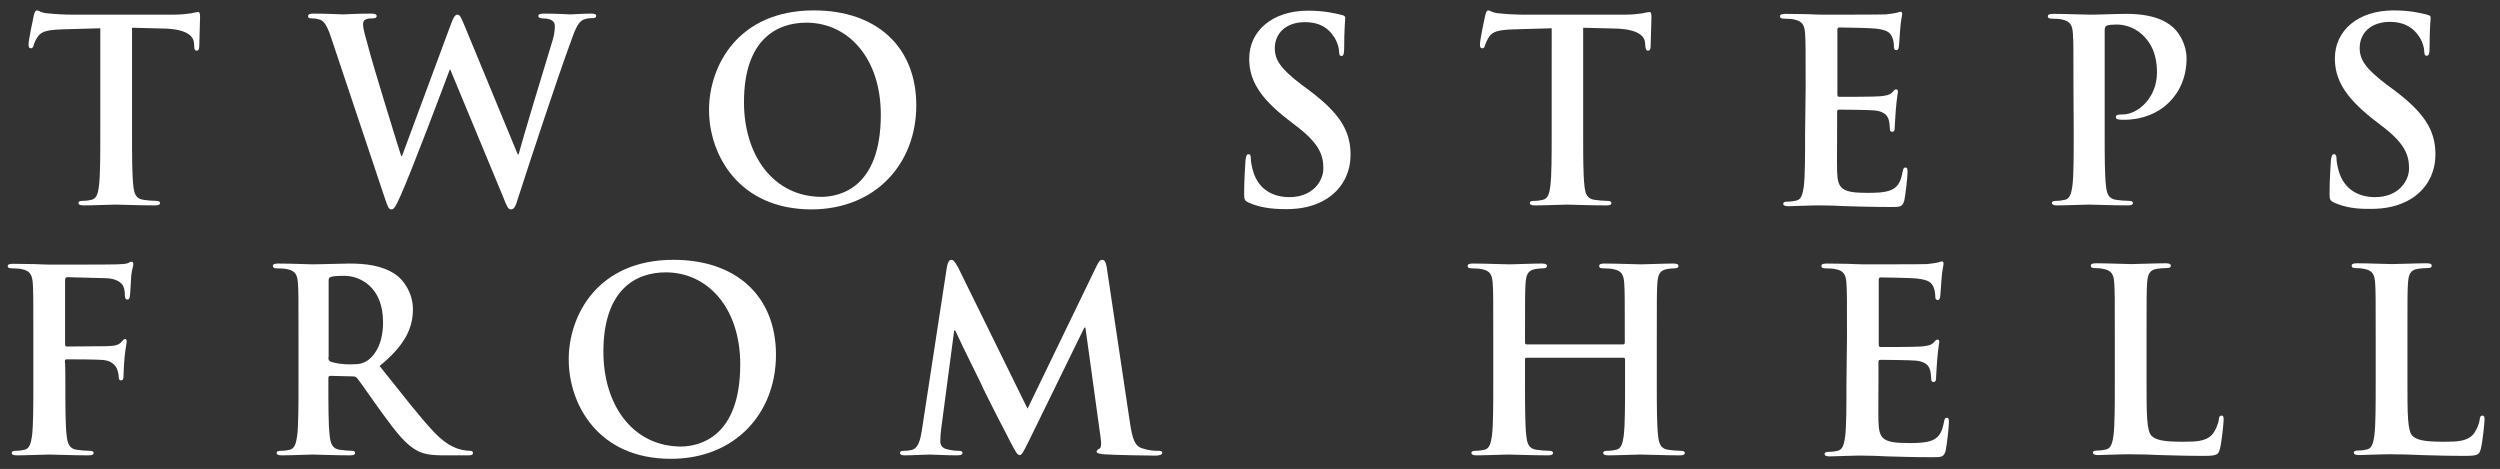
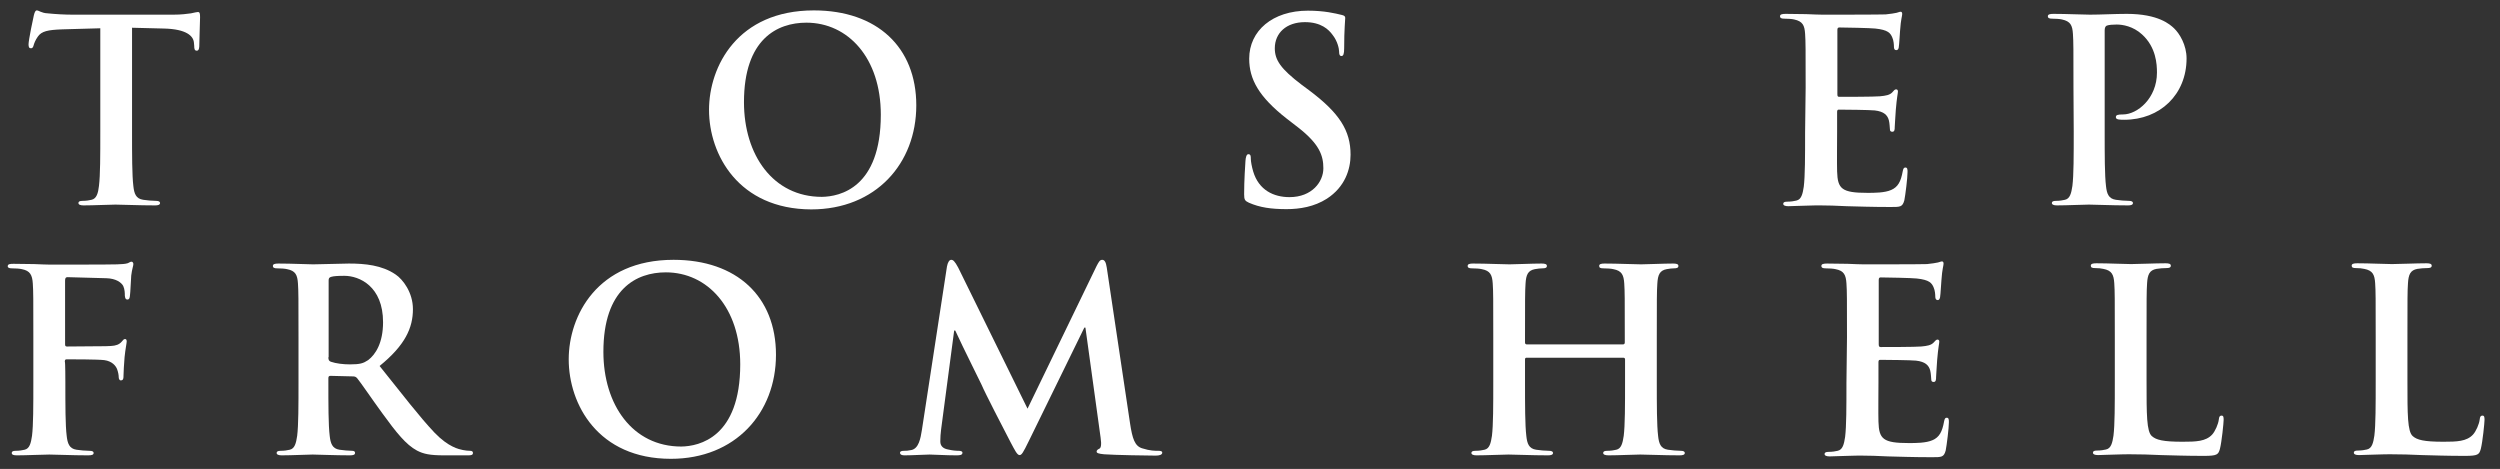
<svg xmlns="http://www.w3.org/2000/svg" version="1.1" id="Layer_1" x="0px" y="0px" viewBox="0 0 937.2 175.8" style="enable-background:new 0 0 937.2 175.8;" xml:space="preserve">
  <rect x="0" y="0" width="937.2" height="175.8" fill="#333333" stroke="none" />
  <style type="text/css">
	.st0{fill:#FFFFFF;}
</style>
  <g>
    <path class="st0" d="M37.6,10.6L23.4,11c-5.5,0.2-7.8,0.7-9.2,2.7c-1,1.4-1.4,2.6-1.6,3.3c-0.2,0.8-0.5,1.1-1,1.1   c-0.7,0-0.9-0.5-0.9-1.5c0-1.5,1.8-10.2,2-10.9c0.3-1.2,0.6-1.8,1.1-1.8c0.8,0,1.7,1,4.1,1.1c2.8,0.3,6.4,0.5,9.5,0.5H65   c3,0,5.1-0.3,6.6-0.5c1.4-0.3,2.2-0.5,2.6-0.5c0.7,0,0.8,0.6,0.8,2c0,2-0.3,8.5-0.3,11c-0.1,1-0.3,1.5-0.9,1.5c-0.8,0-1-0.5-1-1.9   L72.7,16c-0.2-2.5-2.8-5.1-11.2-5.3l-12-0.3v39c0,8.8,0,16.3,0.5,20.4c0.3,2.7,0.9,4.7,3.7,5.1c1.3,0.2,3.4,0.4,4.8,0.4   c1,0,1.5,0.3,1.5,0.8c0,0.7-0.8,0.9-1.8,0.9c-6.3,0-12.3-0.3-14.9-0.3c-2.2,0-8.2,0.3-12,0.3c-1.2,0-1.9-0.3-1.9-0.9   c0-0.5,0.4-0.8,1.5-0.8c1.4,0,2.6-0.2,3.4-0.4c1.9-0.4,2.5-2.5,2.8-5.2c0.5-4,0.5-11.5,0.5-20.3L37.6,10.6L37.6,10.6z" />
-     <path class="st0" d="M124.3,14.6c-1.1-3.5-2.2-5.8-3.5-6.8c-1-0.7-2.9-0.9-3.8-0.9c-1,0-1.5-0.1-1.5-0.9c0-0.7,0.8-0.9,2.1-0.9   c4.9,0,10.2,0.3,11,0.3s5-0.3,10.6-0.3c1.3,0,2,0.3,2,0.9c0,0.8-0.8,0.9-1.7,0.9c-0.8,0-1.7,0-2.4,0.4c-0.9,0.4-1,1-1,2.1   c0,1.2,0.9,4.5,2.1,8.7c1.6,6.3,10.5,35.1,12.2,40.4h0.3l18.4-49.6c1-2.7,1.6-3.4,2.4-3.4c1,0,1.5,1.4,2.8,4.5l19.8,47.9h0.3   c1.7-6.4,9.3-31.5,12.7-42.6c0.7-2.2,0.9-4.2,0.9-5.5c0-1.5-0.9-2.9-4.6-2.9c-0.9,0-1.6-0.3-1.6-0.9c0-0.7,0.8-0.9,2.2-0.9   c5,0,9,0.3,9.9,0.3c0.7,0,4.7-0.3,7.9-0.3c1,0,1.7,0.2,1.7,0.8c0,0.7-0.5,0.9-1.3,0.9c-1,0-2.3,0.1-3.3,0.5   c-2.6,1-3.6,4.8-5.6,10.2c-4.4,12-14.4,42.2-19,56.5c-1,3.3-1.5,4.5-2.8,4.5c-1,0-1.5-1.1-2.9-4.7l-19.8-47.7h-0.2   c-1.8,4.9-14.5,38.6-18.5,47.4c-1.8,3.9-2.3,5-3.4,5c-1,0-1.3-1-2.2-3.5L124.3,14.6z" />
    <path class="st0" d="M265.8,41.2c0-16.3,10.7-37.3,39.3-37.3c23.7,0,38.4,13.8,38.4,35.6s-15.2,39-39.4,39   C276.9,78.4,265.8,58,265.8,41.2z M330.2,43c0-21.3-12.3-34.5-27.9-34.5c-10.9,0-23.4,6.1-23.4,29.8c0,19.8,10.9,35.5,29.2,35.5   C314.8,73.7,330.2,70.5,330.2,43z" />
    <path class="st0" d="M468.2,76c-1.5-0.7-1.8-1.1-1.8-3.2c0-5.2,0.4-10.9,0.5-12.5c0.1-1.4,0.4-2.5,1.1-2.5c0.9,0,0.9,0.9,0.9,1.6   c0,1.2,0.4,3.2,0.9,4.9c2.1,7,7.7,9.6,13.6,9.6c8.5,0,12.7-5.8,12.7-10.8c0-4.7-1.4-9-9.3-15.2l-4.4-3.4   c-10.5-8.2-14.1-14.8-14.1-22.5c0-10.5,8.8-18,22-18c6.2,0,10.2,1,12.7,1.6c0.9,0.2,1.3,0.5,1.3,1.1c0,1.2-0.4,4-0.4,11.4   c0,2.1-0.3,2.9-1,2.9s-0.9-0.6-0.9-1.7c0-0.9-0.5-3.8-2.5-6.3c-1.4-1.9-4.2-4.7-10.3-4.7c-7,0-11.3,4.1-11.3,9.8   c0,4.4,2.2,7.7,10.1,13.7l2.7,2c11.5,8.6,15.6,15.2,15.6,24.2c0,5.5-2.1,12.1-8.9,16.5c-4.7,3-10.1,3.9-15.1,3.9   C476.6,78.4,472.3,77.8,468.2,76z" />
-     <path class="st0" d="M581.7,10.6L567.5,11c-5.5,0.2-7.8,0.7-9.2,2.7c-0.9,1.4-1.4,2.6-1.6,3.3c-0.2,0.8-0.5,1.1-1,1.1   c-0.7,0-0.9-0.5-0.9-1.5c0-1.5,1.8-10.2,2-10.9c0.3-1.2,0.6-1.8,1.1-1.8c0.8,0,1.7,1,4.1,1.1c2.8,0.3,6.4,0.5,9.5,0.5h37.6   c3,0,5.1-0.3,6.6-0.5c1.4-0.3,2.2-0.5,2.6-0.5c0.7,0,0.8,0.6,0.8,2c0,2-0.3,8.5-0.3,11c-0.1,1-0.3,1.5-0.9,1.5   c-0.8,0-1-0.5-1.1-1.9l-0.1-1.1c-0.2-2.5-2.7-5.1-11.2-5.3l-12-0.3v39c0,8.8,0,16.3,0.5,20.4c0.3,2.7,0.9,4.7,3.7,5.1   c1.3,0.2,3.4,0.4,4.9,0.4c1,0,1.5,0.3,1.5,0.8c0,0.7-0.8,0.9-1.8,0.9c-6.3,0-12.3-0.3-14.9-0.3c-2.2,0-8.2,0.3-12,0.3   c-1.2,0-1.9-0.3-1.9-0.9c0-0.5,0.4-0.8,1.5-0.8c1.4,0,2.6-0.2,3.4-0.4c1.9-0.4,2.5-2.5,2.8-5.2c0.5-4,0.5-11.5,0.5-20.3L581.7,10.6   L581.7,10.6z" />
    <path class="st0" d="M676.9,32.8c0-14.5,0-17.1-0.2-20.1c-0.2-3.2-0.9-4.7-4.1-5.4c-0.8-0.2-2.4-0.3-3.7-0.3c-1,0-1.6-0.2-1.6-0.9   s0.7-0.9,2.1-0.9c2.6,0,5.3,0.1,7.7,0.1c2.5,0.1,4.7,0.2,6,0.2c3,0,22,0,23.8-0.1c1.8-0.2,3.3-0.4,4.1-0.6c0.5-0.1,1.1-0.4,1.5-0.4   c0.5,0,0.6,0.4,0.6,0.9c0,0.7-0.5,1.8-0.8,6.2c-0.1,1-0.3,5.1-0.5,6.3c-0.1,0.5-0.3,1-0.9,1c-0.7,0-0.9-0.5-0.9-1.3   c0-0.7-0.1-2.3-0.6-3.4c-0.7-1.7-1.6-2.9-6.4-3.4c-1.6-0.2-11.6-0.4-13.5-0.4c-0.5,0-0.7,0.3-0.7,0.9v24.1c0,0.7,0.1,1,0.7,1   c2.1,0,13,0,15.2-0.2c2.3-0.2,3.7-0.5,4.6-1.4c0.7-0.8,1-1.2,1.5-1.2c0.4,0,0.7,0.2,0.7,0.8s-0.4,2.1-0.8,6.9   c-0.1,1.9-0.4,5.7-0.4,6.4c0,0.8,0,1.8-0.9,1.8c-0.7,0-0.9-0.4-0.9-0.9c-0.1-0.9-0.1-2.2-0.4-3.4c-0.5-1.9-1.8-3.3-5.3-3.7   c-1.8-0.2-11.2-0.3-13.5-0.3c-0.5,0-0.6,0.4-0.6,0.9v7.5c0,3.2-0.1,12,0,14.8c0.2,6.5,1.7,8,11.4,8c2.5,0,6.5,0,8.9-1.1   c2.5-1.1,3.6-3.1,4.3-7c0.2-1,0.4-1.4,1-1.4c0.8,0,0.8,0.8,0.8,1.7c0,2.2-0.8,8.6-1.2,10.6c-0.7,2.5-1.5,2.5-5.1,2.5   c-7.1,0-12.4-0.2-16.5-0.3c-4.1-0.2-7-0.3-9.9-0.3c-1,0-3.1,0-5.4,0.1c-2.2,0-4.7,0.2-6.6,0.2c-1.2,0-1.9-0.3-1.9-0.9   c0-0.5,0.4-0.8,1.5-0.8c1.4,0,2.6-0.2,3.4-0.4c1.9-0.4,2.4-2.5,2.8-5.2c0.5-4,0.5-11.5,0.5-20.3L676.9,32.8L676.9,32.8z" />
    <path class="st0" d="M777.3,32.8c0-14.5,0-17.1-0.2-20.1c-0.2-3.2-0.9-4.7-4.1-5.4c-0.8-0.2-2.4-0.3-3.7-0.3c-1,0-1.6-0.2-1.6-0.9   s0.7-0.9,2.1-0.9c5,0,11,0.3,13.7,0.3c3.9,0,9.4-0.3,13.8-0.3c11.9,0,16.2,4,17.7,5.4c2.1,2,4.7,6.3,4.7,11.3   c0,13.5-9.9,23-23.4,23c-0.5,0-1.5,0-2-0.1s-1.1-0.2-1.1-0.9c0-0.8,0.7-1,2.7-1c5.3,0,12.7-6,12.7-15.7c0-3.1-0.3-9.5-5.6-14.3   c-3.4-3.1-7.3-3.7-9.5-3.7c-1.4,0-2.9,0.1-3.7,0.4c-0.5,0.2-0.8,0.8-0.8,1.8v38c0,8.8,0,16.3,0.5,20.4c0.3,2.7,0.9,4.7,3.7,5.1   c1.3,0.2,3.4,0.4,4.9,0.4c1,0,1.5,0.3,1.5,0.8c0,0.7-0.8,0.9-1.8,0.9c-6.3,0-12.3-0.3-14.7-0.3c-2.2,0-8.2,0.3-12,0.3   c-1.2,0-1.9-0.3-1.9-0.9c0-0.5,0.4-0.8,1.5-0.8c1.4,0,2.6-0.2,3.4-0.4c1.9-0.4,2.4-2.5,2.8-5.2c0.5-4,0.5-11.5,0.5-20.3L777.3,32.8   L777.3,32.8z" />
-     <path class="st0" d="M875.1,76c-1.5-0.7-1.8-1.1-1.8-3.2c0-5.2,0.4-10.9,0.5-12.5c0.1-1.4,0.4-2.5,1.1-2.5c0.9,0,1,0.9,1,1.6   c0,1.2,0.4,3.2,0.9,4.9c2.1,7,7.7,9.6,13.6,9.6c8.5,0,12.7-5.8,12.7-10.8c0-4.7-1.4-9-9.3-15.2l-4.4-3.4   c-10.5-8.3-14.1-14.9-14.1-22.6c0-10.5,8.7-18,22-18c6.2,0,10.2,1,12.6,1.6c0.9,0.2,1.3,0.5,1.3,1.1c0,1.2-0.4,4-0.4,11.4   c0,2.1-0.3,2.9-1.1,2.9c-0.7,0-0.9-0.6-0.9-1.7c0-0.9-0.5-3.8-2.5-6.3c-1.4-1.8-4.2-4.7-10.4-4.7c-7,0-11.3,4.1-11.3,9.8   c0,4.4,2.2,7.7,10.1,13.7l2.7,2c11.5,8.6,15.6,15.2,15.6,24.2c0,5.5-2.1,12.1-8.9,16.5c-4.8,3-10.1,3.9-15.1,3.9   C883.5,78.4,879.2,77.8,875.1,76z" />
    <path class="st0" d="M24.5,143.1c0,9.1,0,16.3,0.5,20.3c0.3,2.7,0.9,4.8,3.7,5.2c1.3,0.2,3.4,0.4,4.8,0.4c1.2,0,1.6,0.3,1.6,0.8   c0,0.7-0.7,0.9-2.1,0.9c-6,0-12-0.3-14.5-0.3s-8.5,0.3-12.1,0.3c-1.3,0-2-0.2-2-0.9c0-0.5,0.4-0.8,1.4-0.8c1.4,0,2.6-0.2,3.4-0.4   c1.9-0.4,2.4-2.5,2.8-5.2c0.5-4,0.5-11.1,0.5-20.3v-16.7c0-14.5,0-17.1-0.2-20.1c-0.2-3.2-1-4.8-4.1-5.4c-0.8-0.2-2.4-0.3-3.7-0.3   c-1,0-1.6-0.2-1.6-0.8c0-0.8,0.8-0.9,2.2-0.9c2.5,0,5.2,0.1,7.7,0.1c2.5,0.1,4.7,0.2,6,0.2c3.6,0,22.9,0,25.1-0.1   c1.8-0.1,2.9-0.1,3.9-0.4c0.6-0.2,1-0.6,1.5-0.6c0.4,0,0.7,0.4,0.7,0.9c0,0.7-0.5,1.8-0.8,4.3c-0.1,0.9-0.3,6.5-0.5,7.7   c-0.1,0.8-0.3,1.3-0.9,1.3c-0.7,0-0.9-0.5-1-1.5c0-0.8,0-2.3-0.6-3.6c-0.7-1.3-2.7-2.8-6.3-2.9l-14.6-0.4c-0.6,0-0.9,0.3-0.9,1.3   V129c0,0.6,0.1,0.9,0.7,0.9l12.2-0.1c1.6,0,2.9,0,4.3-0.1c1.8-0.1,3.1-0.5,4.1-1.7c0.5-0.6,0.7-0.9,1.2-0.9c0.4,0,0.6,0.3,0.6,0.9   c0,0.6-0.5,2.9-0.8,5.9c-0.2,1.9-0.4,6.3-0.4,6.9c0,0.9,0,1.8-1,1.8c-0.6,0-0.8-0.7-0.8-1.3c0-0.7-0.2-1.8-0.6-2.9   c-0.5-1.3-1.9-3-4.8-3.4c-2.4-0.3-12.4-0.3-14.1-0.3c-0.5,0-0.7,0.2-0.7,0.9C24.5,135.4,24.5,143.1,24.5,143.1z" />
    <path class="st0" d="M111.9,126.4c0-14.5,0-17.1-0.2-20.1c-0.2-3.2-0.9-4.8-4.1-5.4c-0.8-0.2-2.4-0.3-3.7-0.3c-1,0-1.6-0.2-1.6-0.9   c0-0.7,0.7-0.9,2.1-0.9c5,0,11,0.3,13,0.3c3.2,0,10.5-0.3,13.4-0.3c6,0,12.4,0.6,17.5,4.1c2.7,1.8,6.5,6.7,6.5,13   c0,7-2.9,13.5-12.5,21.3c8.5,10.6,15,19.1,20.6,25c5.3,5.5,9.2,6.2,10.6,6.5c1,0.2,1.9,0.3,2.7,0.3s1.1,0.3,1.1,0.8   c0,0.8-0.7,0.9-1.8,0.9h-9c-5.3,0-7.7-0.5-10.2-1.8c-4.1-2.2-7.7-6.7-13-14c-3.8-5.2-8.2-11.7-9.4-13.1c-0.5-0.6-1-0.7-1.7-0.7   l-8.3-0.2c-0.5,0-0.8,0.2-0.8,0.8v1.3c0,8.8,0,16.4,0.5,20.4c0.3,2.7,0.9,4.8,3.7,5.2c1.4,0.2,3.5,0.4,4.7,0.4   c0.8,0,1.1,0.3,1.1,0.8c0,0.7-0.7,0.9-1.9,0.9c-5.5,0-12.5-0.3-14-0.3c-1.8,0-7.8,0.3-11.6,0.3c-1.2,0-1.9-0.3-1.9-0.9   c0-0.5,0.4-0.8,1.5-0.8c1.4,0,2.6-0.2,3.4-0.4c1.9-0.4,2.4-2.5,2.8-5.2c0.5-4,0.5-11.5,0.5-20.3L111.9,126.4L111.9,126.4z    M123.1,133.9c0,1,0.2,1.4,0.9,1.7c2,0.7,4.8,1,7.2,1c3.8,0,5-0.4,6.8-1.6c2.8-2.1,5.6-6.5,5.6-14.2c0-13.5-8.9-17.4-14.5-17.4   c-2.4,0-4.1,0.1-5,0.4c-0.7,0.2-0.9,0.6-0.9,1.3v28.8H123.1z" />
-     <path class="st0" d="M213.2,134.7c0-16.3,10.7-37.3,39.3-37.3c23.7,0,38.4,13.8,38.4,35.6s-15.2,39-39.4,39   C224.2,172,213.2,151.6,213.2,134.7z M277.5,136.6c0-21.3-12.3-34.5-27.9-34.5c-10.9,0-23.4,6.1-23.4,29.8   c0,19.8,10.9,35.5,29.2,35.5C262.1,167.3,277.5,164,277.5,136.6z" />
+     <path class="st0" d="M213.2,134.7c0-16.3,10.7-37.3,39.3-37.3c23.7,0,38.4,13.8,38.4,35.6s-15.2,39-39.4,39   C224.2,172,213.2,151.6,213.2,134.7M277.5,136.6c0-21.3-12.3-34.5-27.9-34.5c-10.9,0-23.4,6.1-23.4,29.8   c0,19.8,10.9,35.5,29.2,35.5C262.1,167.3,277.5,164,277.5,136.6z" />
    <path class="st0" d="M355,99.9c0.3-1.6,0.9-2.5,1.6-2.5s1.3,0.5,2.6,2.9l26,52.9l25.9-53.5c0.8-1.5,1.2-2.3,2.1-2.3   s1.4,0.9,1.7,2.9l8.7,58.2c0.9,6,1.8,8.8,4.7,9.6c2.8,0.9,4.7,0.9,5.9,0.9c0.9,0,1.5,0.1,1.5,0.7c0,0.8-1.1,1.1-2.5,1.1   c-2.4,0-15.5-0.2-19.3-0.5c-2.2-0.2-2.8-0.5-2.8-1s0.4-0.8,1-1.1c0.6-0.2,0.9-1.4,0.5-4.1l-5.7-41.3h-0.4l-20.8,42.5   c-2.2,4.5-2.7,5.3-3.5,5.3c-0.9,0-1.8-1.9-3.3-4.7c-2.3-4.4-9.8-18.9-10.9-21.6c-0.9-2-6.6-13.2-9.9-20.4h-0.4l-4.9,37.1   c-0.2,1.7-0.3,2.9-0.3,4.5c0,1.8,1.2,2.7,2.9,3c1.7,0.4,3,0.5,4,0.5c0.8,0,1.4,0.2,1.4,0.7c0,0.9-0.9,1-2.3,1c-4,0-8.3-0.3-10-0.3   c-1.8,0-6.4,0.3-9.4,0.3c-0.9,0-1.7-0.2-1.7-1c0-0.5,0.6-0.7,1.5-0.7c0.8,0,1.4,0,2.8-0.3c2.7-0.6,3.4-4.3,3.9-7.5L355,99.9z" />
    <path class="st0" d="M608.5,129.1c0.3,0,0.6-0.2,0.6-0.7v-2c0-14.5,0-17.1-0.2-20.1c-0.2-3.2-0.9-4.8-4.1-5.4   c-0.8-0.2-2.4-0.3-3.7-0.3c-1.1,0-1.6-0.2-1.6-0.9c0-0.7,0.7-0.9,2-0.9c5.1,0,11.1,0.3,13.7,0.3c2.3,0,8.3-0.3,12-0.3   c1.3,0,2,0.2,2,0.9c0,0.7-0.6,0.9-1.7,0.9c-0.7,0-1.6,0.1-2.7,0.3c-2.6,0.5-3.3,2.1-3.5,5.4c-0.2,3-0.2,5.7-0.2,20.1v16.7   c0,8.8,0,16.3,0.5,20.4c0.3,2.7,0.9,4.7,3.7,5.1c1.3,0.2,3.4,0.4,4.8,0.4c1,0,1.5,0.3,1.5,0.8c0,0.7-0.8,0.9-1.9,0.9   c-6.2,0-12.2-0.3-14.8-0.3c-2.2,0-8.2,0.3-11.9,0.3c-1.3,0-2-0.3-2-0.9c0-0.5,0.4-0.8,1.5-0.8c1.4,0,2.6-0.2,3.4-0.4   c1.9-0.4,2.4-2.5,2.8-5.2c0.5-4,0.5-11.5,0.5-20.3v-8.4c0-0.4-0.3-0.6-0.6-0.6h-36.3c-0.3,0-0.6,0.1-0.6,0.6v8.4   c0,8.8,0,16.3,0.5,20.4c0.3,2.7,0.9,4.7,3.7,5.1c1.3,0.2,3.4,0.4,4.8,0.4c1,0,1.5,0.3,1.5,0.8c0,0.7-0.8,0.9-1.9,0.9   c-6.2,0-12.2-0.3-14.8-0.3c-2.2,0-8.2,0.3-12,0.3c-1.2,0-1.9-0.3-1.9-0.9c0-0.5,0.4-0.8,1.5-0.8c1.4,0,2.6-0.2,3.4-0.4   c1.9-0.4,2.4-2.5,2.8-5.2c0.5-4,0.5-11.5,0.5-20.3v-16.7c0-14.5,0-17.1-0.2-20.1c-0.2-3.2-0.9-4.8-4.1-5.4   c-0.8-0.2-2.4-0.3-3.7-0.3c-1,0-1.6-0.2-1.6-0.9s0.7-0.9,2-0.9c5.1,0,11.1,0.3,13.7,0.3c2.3,0,8.3-0.3,12-0.3c1.3,0,2,0.2,2,0.9   s-0.6,0.9-1.7,0.9c-0.8,0-1.6,0.1-2.8,0.3c-2.6,0.5-3.3,2.1-3.5,5.4c-0.2,3-0.2,5.7-0.2,20.1v2c0,0.5,0.3,0.7,0.6,0.7H608.5   L608.5,129.1z" />
    <path class="st0" d="M692.4,126.4c0-14.5,0-17.1-0.2-20.1c-0.2-3.2-0.9-4.8-4.1-5.4c-0.8-0.2-2.4-0.3-3.7-0.3c-1,0-1.6-0.2-1.6-0.9   c0-0.7,0.7-0.9,2.1-0.9c2.6,0,5.3,0.1,7.7,0.1c2.5,0.1,4.7,0.2,6,0.2c3,0,21.9,0,23.8-0.1c1.8-0.2,3.3-0.4,4.1-0.6   c0.5-0.1,1.1-0.4,1.5-0.4c0.5,0,0.6,0.4,0.6,0.9c0,0.7-0.5,1.8-0.8,6.2c-0.1,0.9-0.3,5.1-0.5,6.3c-0.1,0.5-0.3,1.1-0.9,1.1   s-0.9-0.5-0.9-1.3c0-0.7-0.1-2.3-0.6-3.4c-0.7-1.7-1.6-2.9-6.4-3.4c-1.6-0.2-11.6-0.4-13.5-0.4c-0.5,0-0.7,0.3-0.7,1v24   c0,0.7,0.1,1.1,0.7,1.1c2.1,0,13,0,15.2-0.2c2.3-0.2,3.7-0.5,4.6-1.4c0.7-0.8,1.1-1.2,1.5-1.2s0.7,0.2,0.7,0.8s-0.4,2.1-0.8,6.9   c-0.1,1.9-0.4,5.7-0.4,6.4s0,1.8-0.9,1.8c-0.7,0-0.9-0.4-0.9-0.9c-0.1-0.9-0.1-2.2-0.4-3.4c-0.5-1.9-1.8-3.3-5.3-3.7   c-1.8-0.2-11.2-0.3-13.5-0.3c-0.5,0-0.6,0.4-0.6,0.9v7.5c0,3.2-0.1,12,0,14.8c0.2,6.5,1.7,8,11.4,8c2.5,0,6.5,0,8.9-1.1   c2.5-1.1,3.6-3.1,4.3-7c0.2-1,0.4-1.4,1-1.4c0.8,0,0.8,0.8,0.8,1.7c0,2.2-0.8,8.6-1.2,10.6c-0.7,2.5-1.5,2.5-5.1,2.5   c-7.1,0-12.4-0.2-16.5-0.3c-4.1-0.2-7-0.3-9.9-0.3c-1,0-3.1,0-5.4,0.1c-2.2,0-4.7,0.2-6.6,0.2c-1.2,0-1.9-0.3-1.9-0.9   c0-0.5,0.4-0.8,1.5-0.8c1.4,0,2.6-0.2,3.4-0.4c1.9-0.4,2.4-2.5,2.8-5.2c0.5-4,0.5-11.5,0.5-20.3L692.4,126.4L692.4,126.4z" />
    <path class="st0" d="M804.7,143.1c0,12.2,0,18.7,2,20.4c1.6,1.4,4.1,2.1,11.5,2.1c5,0,8.7-0.1,11.1-2.7c1.1-1.2,2.3-3.9,2.5-5.7   c0.1-0.9,0.3-1.4,1-1.4s0.8,0.5,0.8,1.6c0,1-0.7,8.2-1.4,10.9c-0.6,2.1-1,2.6-6,2.6c-6.8,0-11.8-0.2-16.1-0.3   c-4.3-0.2-7.7-0.3-11.6-0.3c-1,0-3.1,0-5.4,0.1c-2.2,0-4.7,0.2-6.6,0.2c-1.2,0-1.9-0.3-1.9-0.9c0-0.5,0.4-0.8,1.5-0.8   c1.4,0,2.6-0.2,3.4-0.4c1.9-0.4,2.4-2.5,2.8-5.2c0.5-4,0.5-11.5,0.5-20.3v-16.7c0-14.5,0-17.1-0.2-20.1c-0.2-3.2-0.9-4.8-4.1-5.4   c-0.8-0.2-1.9-0.3-3.1-0.3c-1.1,0-1.6-0.2-1.6-0.9c0-0.7,0.7-0.9,2.1-0.9c4.5,0,10.5,0.3,13,0.3c2.3,0,9.2-0.3,12.9-0.3   c1.3,0,2,0.2,2,0.9c0,0.7-0.6,0.9-1.7,0.9c-1,0-2.6,0.1-3.7,0.3c-2.6,0.5-3.3,2.1-3.5,5.4c-0.2,3-0.2,5.7-0.2,20.1V143.1   L804.7,143.1z" />
    <path class="st0" d="M902.5,143.1c0,12.2,0,18.7,2,20.4c1.6,1.4,4.1,2.1,11.5,2.1c5,0,8.7-0.1,11.1-2.7c1.1-1.2,2.3-3.9,2.5-5.7   c0.1-0.9,0.3-1.4,1-1.4s0.8,0.5,0.8,1.6c0,1-0.7,8.2-1.4,10.9c-0.6,2.1-1,2.6-6,2.6c-6.8,0-11.8-0.2-16.1-0.3   c-4.3-0.2-7.7-0.3-11.6-0.3c-1,0-3.1,0-5.4,0.1c-2.2,0-4.7,0.2-6.6,0.2c-1.2,0-1.9-0.3-1.9-0.9c0-0.5,0.4-0.8,1.5-0.8   c1.4,0,2.6-0.2,3.4-0.4c1.9-0.4,2.4-2.5,2.8-5.2c0.5-4,0.5-11.5,0.5-20.3v-16.7c0-14.5,0-17.1-0.2-20.1c-0.2-3.2-0.9-4.8-4.1-5.4   c-0.8-0.2-1.9-0.3-3.1-0.3c-1.1,0-1.6-0.2-1.6-0.9c0-0.7,0.7-0.9,2.1-0.9c4.5,0,10.5,0.3,13,0.3c2.3,0,9.2-0.3,12.9-0.3   c1.3,0,2,0.2,2,0.9c0,0.7-0.6,0.9-1.7,0.9c-1,0-2.6,0.1-3.7,0.3c-2.6,0.5-3.3,2.1-3.5,5.4c-0.2,3-0.2,5.7-0.2,20.1V143.1   L902.5,143.1z" />
  </g>
</svg>